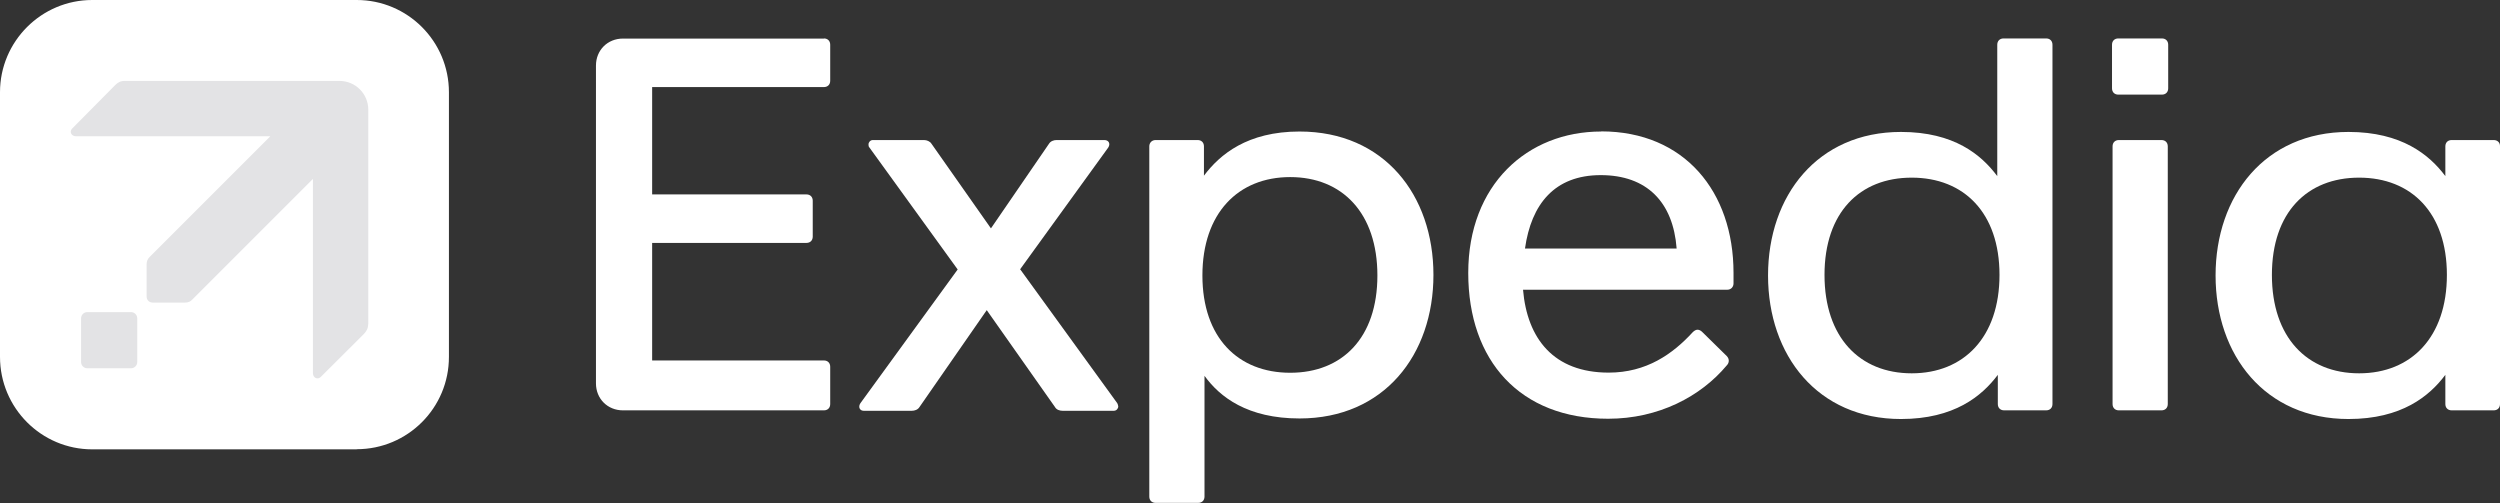
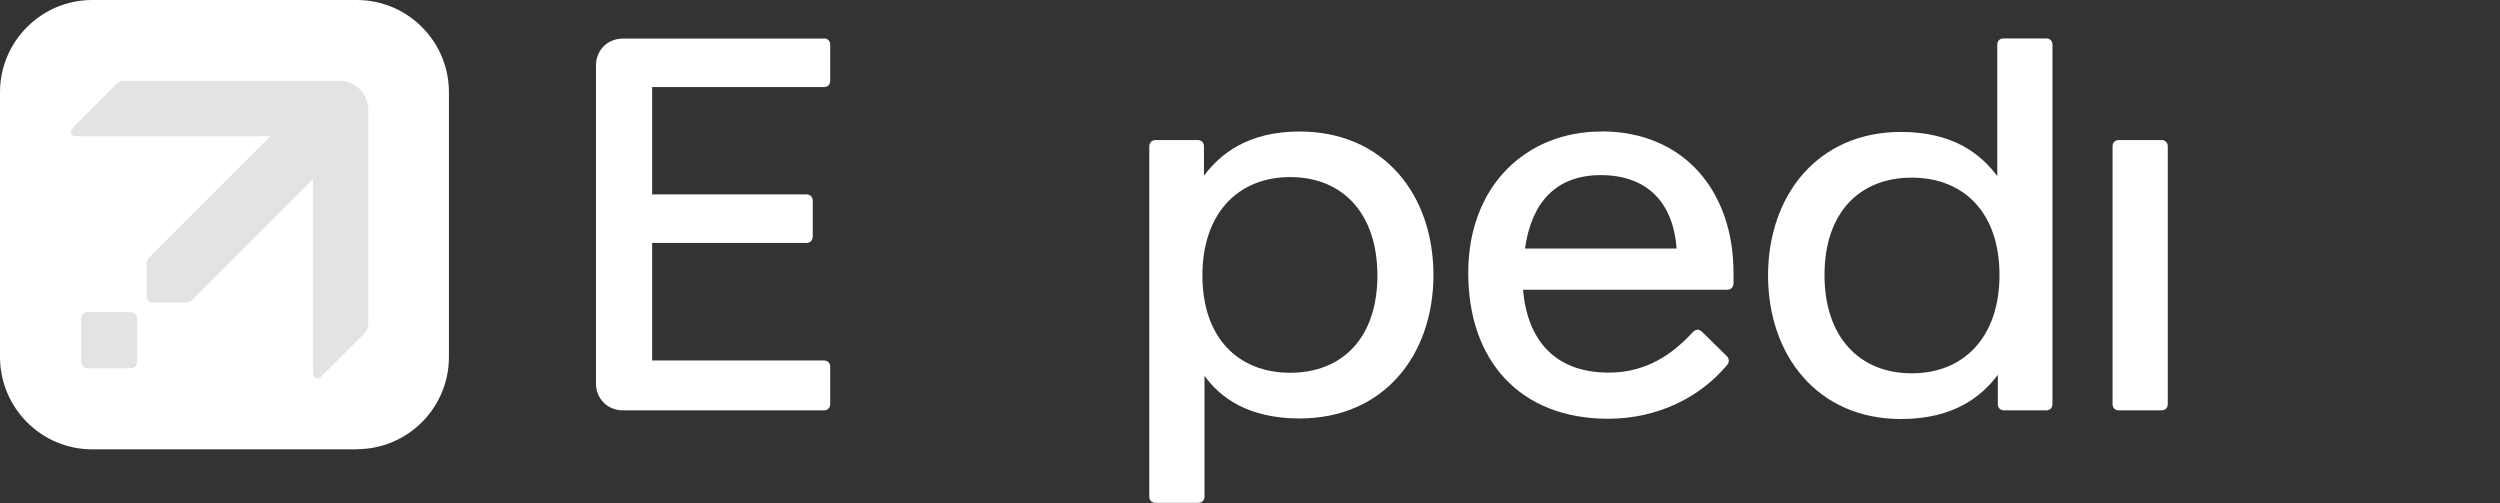
<svg xmlns="http://www.w3.org/2000/svg" id="Layer_2" data-name="Layer 2" viewBox="0 0 178.87 35.99">
  <rect x="0" y="0" width="178.87" height="35.99" fill="#333333" stroke="none" />
  <defs>
    <style>
      .cls-1 {
        fill: #fff;
      }

      .cls-2 {
        fill: #e3e3e5;
      }
    </style>
  </defs>
  <g id="Layer_1-2" data-name="Layer 1">
    <g>
      <path class="cls-1" d="M25.53,32.15H6.6c-3.64,0-6.6-2.96-6.6-6.62V6.6C0,2.96,2.96,0,6.6,0h18.92c3.65,0,6.6,2.96,6.6,6.6v18.92c.01,3.66-2.95,6.62-6.6,6.62Z" />
      <path class="cls-2" d="M9.82,25.9v-3.12c0-.25-.2-.45-.45-.45h-3.12c-.25,0-.45.2-.45.45v3.12c0,.25.2.45.45.45h3.12c.25,0,.45-.2.45-.45Z" />
      <path class="cls-2" d="M26.35,23.21V7.85c0-1.14-.92-2.06-2.06-2.06h-15.37c-.31,0-.49.11-.69.31l-3.06,3.09c-.23.23-.07.56.27.56h13.9l-8.62,8.62c-.16.16-.23.31-.23.56v2.27c0,.27.18.45.45.45h2.27c.27,0,.42-.07.56-.23l8.62-8.62v13.9c0,.34.34.49.56.27l3.09-3.08c.18-.2.3-.38.3-.69Z" />
-       <path class="cls-1" d="M73,19.25l6.29-8.69c.18-.27.04-.54-.27-.54h-3.43c-.18,0-.42.07-.54.27l-4.15,6.05-4.25-6.05c-.11-.18-.34-.27-.54-.27h-3.66c-.18,0-.31.16-.31.31,0,.07,0,.16.07.23l6.31,8.72-6.96,9.57c-.18.27-.04.54.23.54h3.46c.18,0,.42-.07.54-.27l4.81-6.93,4.88,6.93c.11.2.34.27.54.27h3.68c.18,0,.31-.16.31-.31,0-.07-.04-.16-.07-.23l-6.96-9.6Z" />
      <path class="cls-1" d="M58.95,2.75c.27,0,.45.18.45.45v2.58c0,.27-.18.45-.45.45h-12.29v7.68h11.04c.27,0,.45.18.45.45v2.57c0,.27-.18.45-.45.45h-11.04v8.41h12.29c.27,0,.45.18.45.45v2.67c0,.27-.18.45-.45.45h-14.38c-1.1,0-1.93-.83-1.93-1.93V4.69c0-1.1.83-1.93,1.93-1.93h14.38" />
      <path class="cls-1" d="M92.98,9.41c-3.73,0-5.7,1.64-6.84,3.16v-2.1c0-.27-.18-.45-.45-.45h-3.01c-.27,0-.45.2-.45.45v25.06c0,.27.18.45.45.45h3.05c.27,0,.45-.18.45-.45v-8.64c1.1,1.52,3.08,3.05,6.8,3.05,6.05,0,9.58-4.56,9.58-10.27s-3.53-10.26-9.58-10.26ZM92.31,26.67c-3.73,0-6.28-2.51-6.28-6.96s2.55-7.04,6.28-7.04,6.24,2.58,6.24,7.04-2.51,6.96-6.24,6.96Z" />
      <path class="cls-1" d="M114.56,9.41c-5.29,0-9.51,3.81-9.51,10.12s3.73,10.43,10.01,10.43c3.61,0,6.62-1.59,8.48-3.81.11-.11.15-.23.15-.34s-.04-.23-.15-.34l-1.75-1.72c-.11-.11-.23-.16-.34-.16s-.23.07-.34.18c-1.44,1.57-3.32,2.89-6.01,2.89-3.94,0-5.83-2.43-6.13-5.93h14.61c.27,0,.45-.2.45-.45v-.76c0-5.79-3.5-10.12-9.47-10.12ZM109.11,17.78c.45-3.18,2.12-5.25,5.42-5.25s5.18,1.93,5.43,5.25h-10.85Z" />
-       <path class="cls-1" d="M178.42,10.02h-3.01c-.27,0-.45.18-.45.45v2.13c-1.14-1.52-3.12-3.16-6.93-3.16-5.97,0-9.51,4.56-9.51,10.27s3.54,10.27,9.51,10.27c3.81,0,5.79-1.64,6.93-3.16v2.09c0,.27.18.45.45.45h3.01c.27,0,.45-.18.45-.45V10.47c.01-.27-.18-.45-.45-.45ZM168.79,26.71c-3.73,0-6.24-2.58-6.24-7.04s2.51-6.96,6.24-6.96,6.28,2.51,6.28,6.96-2.55,7.04-6.28,7.04Z" />
      <path class="cls-1" d="M146.4,2.75h-3.05c-.27,0-.45.18-.45.45v9.4c-1.14-1.52-3.08-3.16-6.89-3.16-5.97,0-9.51,4.56-9.51,10.27s3.54,10.27,9.51,10.27c3.81,0,5.79-1.64,6.93-3.16v2.09c0,.27.18.45.45.45h3.01c.27,0,.45-.18.45-.45V3.2c0-.27-.18-.45-.45-.45ZM136.78,26.71c-3.73,0-6.24-2.58-6.24-7.04s2.51-6.96,6.24-6.96,6.28,2.51,6.28,6.96-2.55,7.04-6.28,7.04Z" />
-       <path class="cls-1" d="M154.68,2.75c.27,0,.45.18.45.45v3.12c0,.27-.18.45-.45.45h-3.12c-.27,0-.45-.18-.45-.45v-3.12c0-.27.18-.45.45-.45h3.12Z" />
      <path class="cls-1" d="M154.65,10.02c.27,0,.45.18.45.45v18.44c0,.27-.18.45-.45.45h-3.05c-.27,0-.45-.18-.45-.45V10.47c0-.27.18-.45.45-.45h3.05Z" />
    </g>
  </g>
</svg>